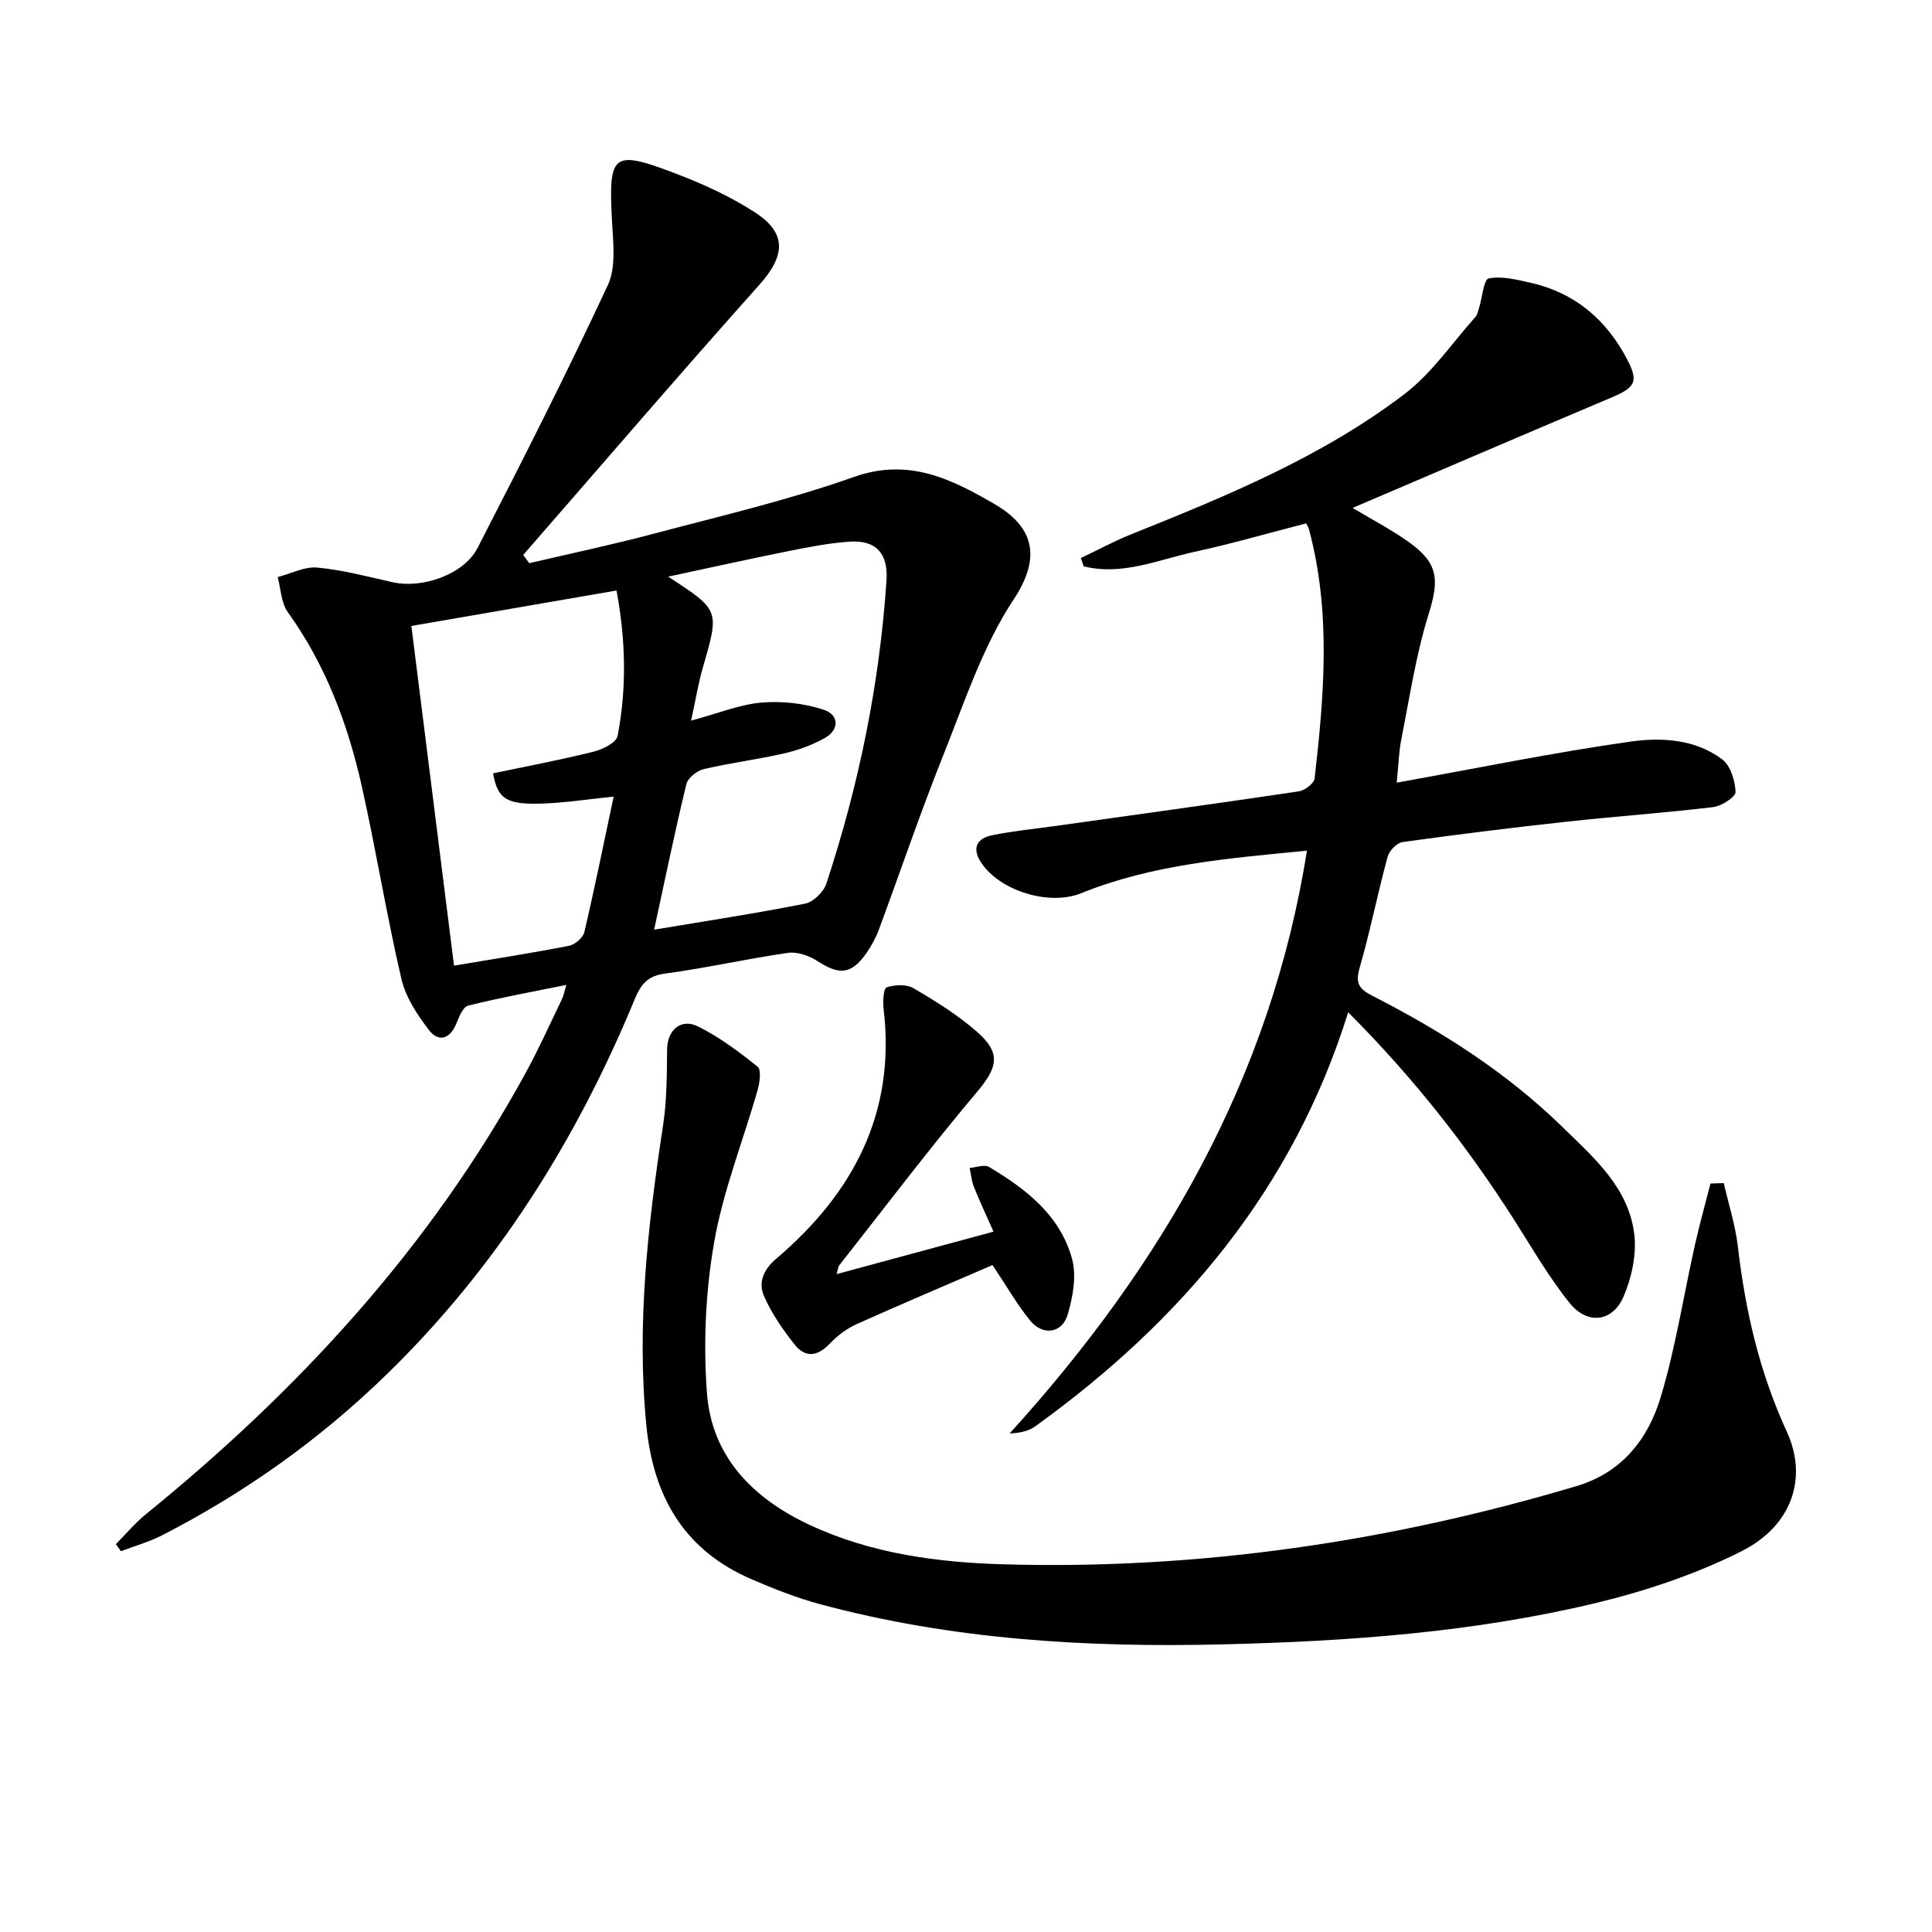
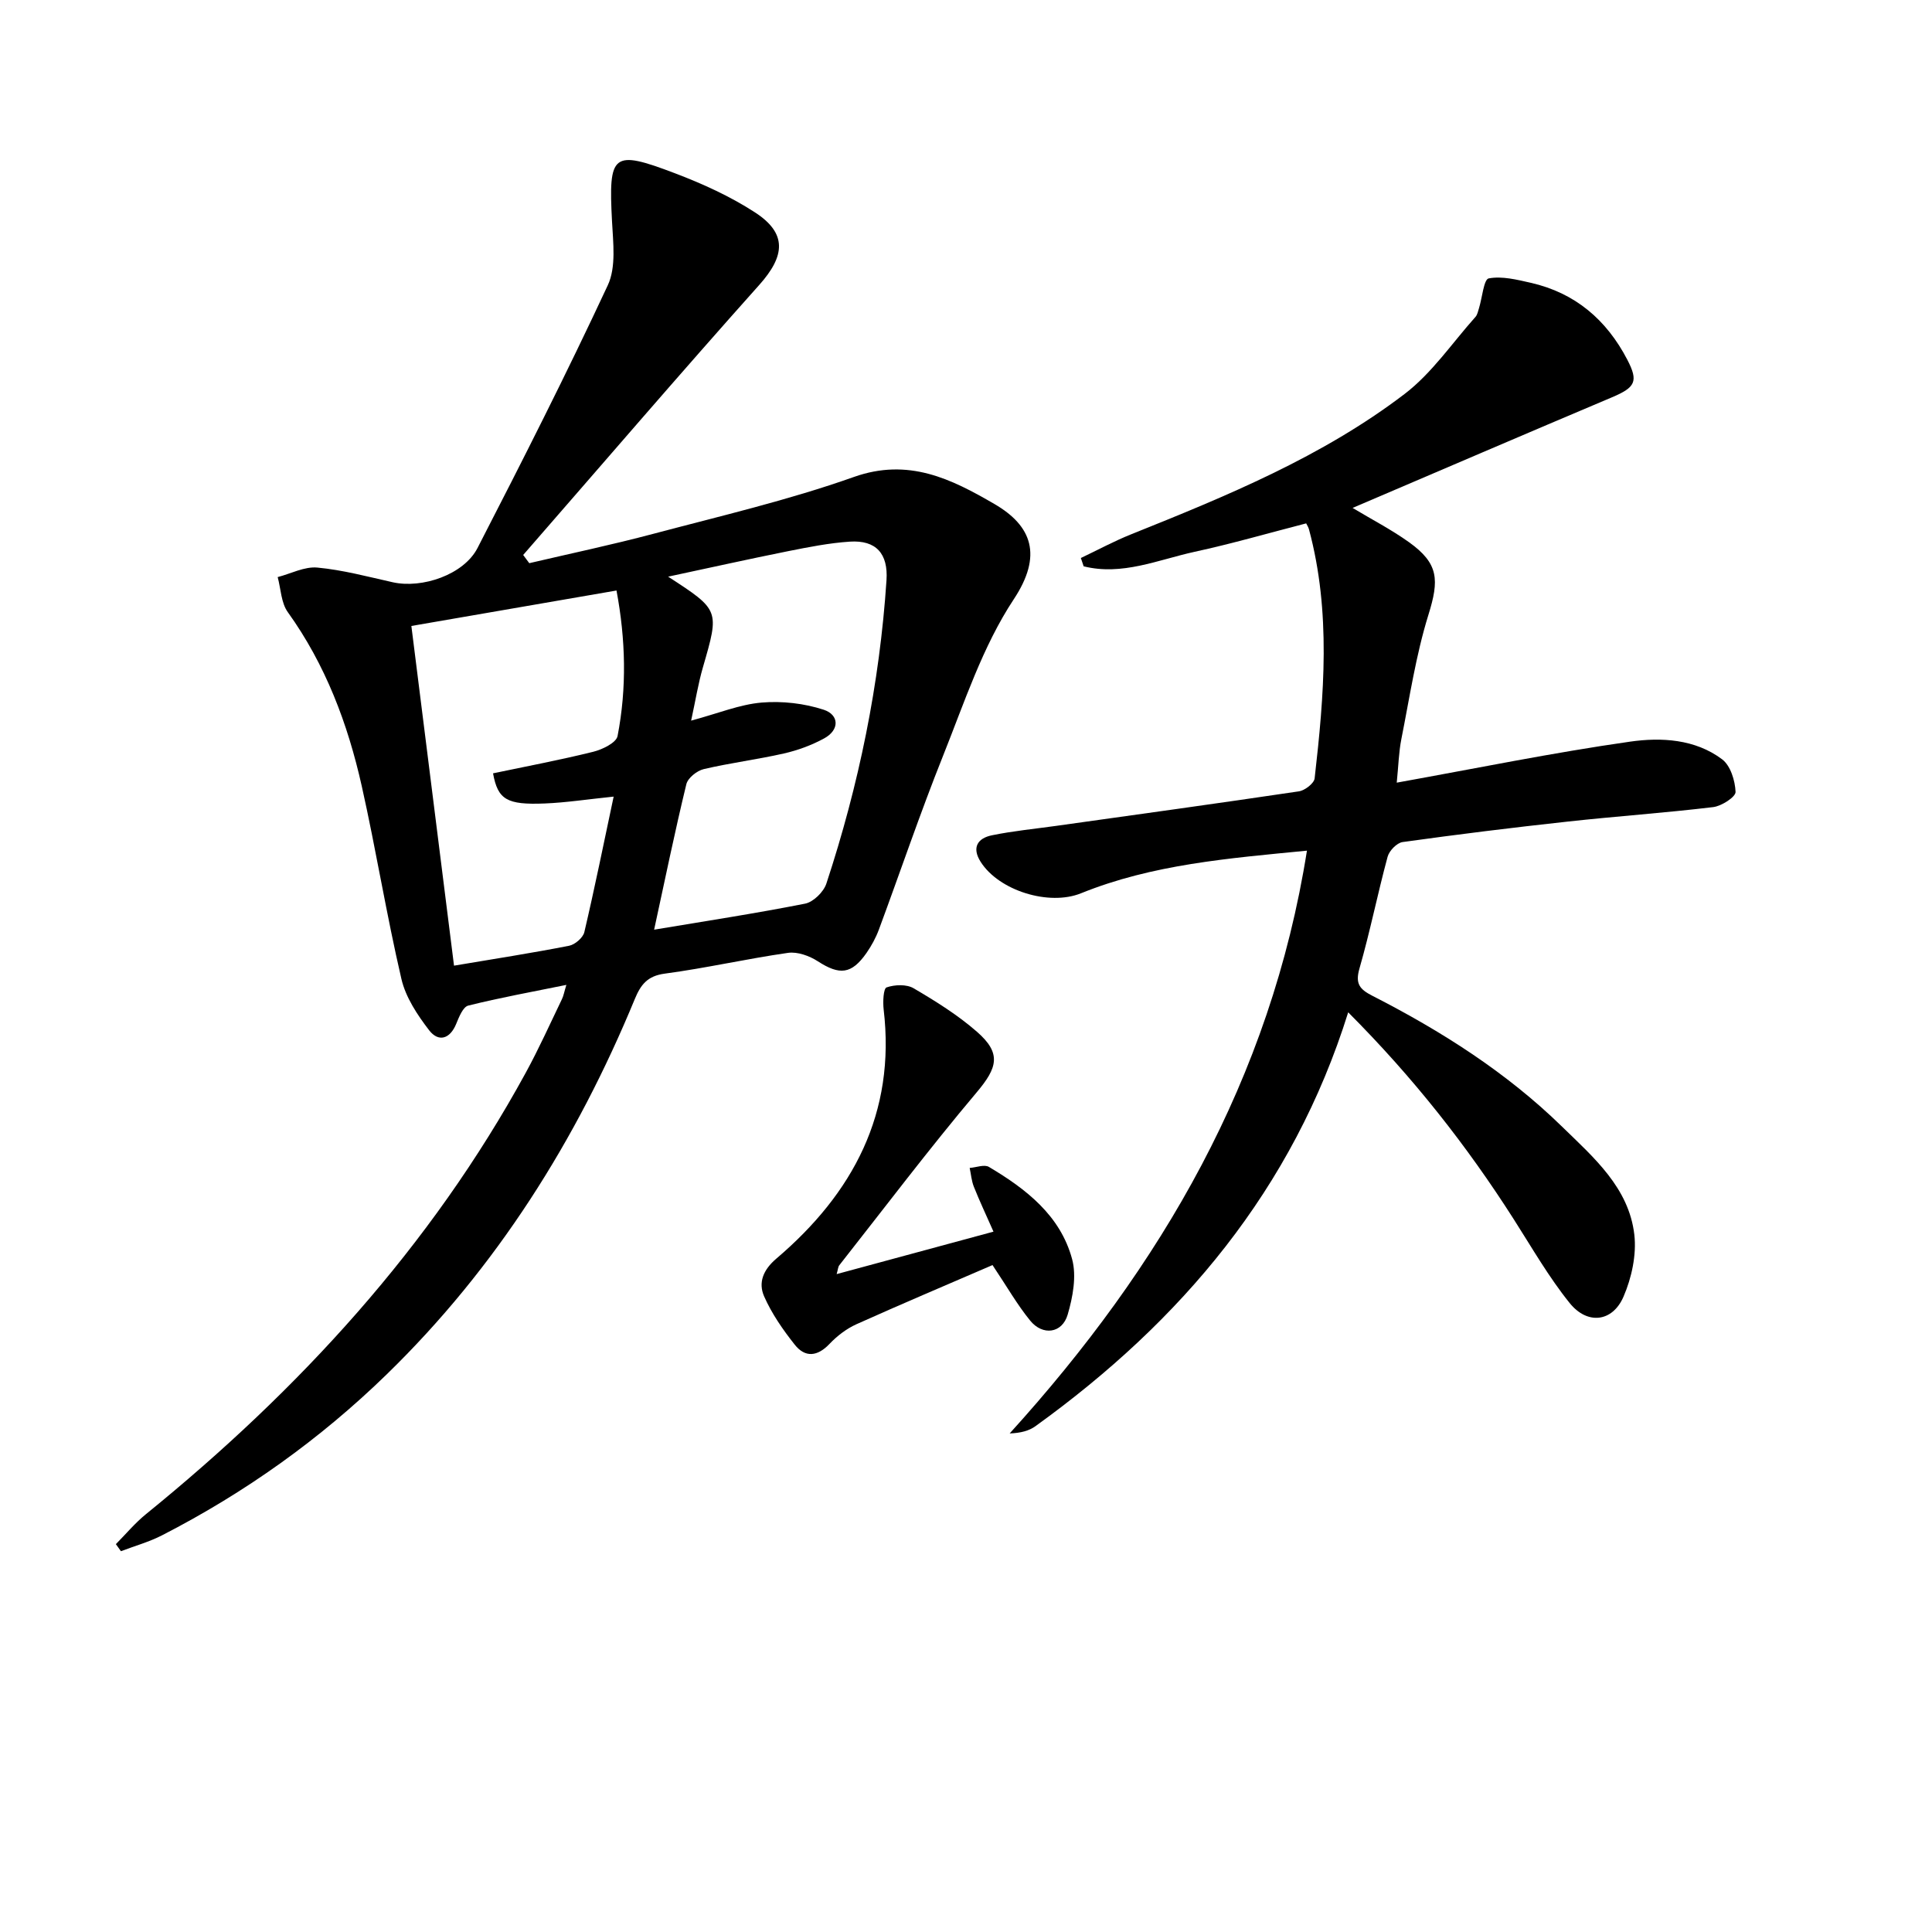
<svg xmlns="http://www.w3.org/2000/svg" enable-background="new 0 0 400 400" viewBox="0 0 400 400">
-   <path d="m117.26 203.91c-7.11 1.45-13.77 2.65-20.32 4.29-1.08.27-1.91 2.36-2.48 3.76-1.31 3.22-3.7 3.82-5.6 1.36-2.45-3.18-4.88-6.85-5.76-10.67-3.08-13.23-5.24-26.67-8.21-39.93-2.89-12.88-7.49-25.11-15.31-35.99-1.38-1.92-1.43-4.81-2.09-7.25 2.74-.71 5.56-2.22 8.21-1.97 5.25.49 10.43 1.88 15.61 3.04 6.09 1.36 14.71-1.57 17.55-7.08 9.27-18 18.43-36.08 26.98-54.42 1.75-3.75 1.1-8.82.87-13.25-.74-14.03.06-14.86 13.05-9.92 5.71 2.17 11.39 4.75 16.5 8.06 6.77 4.37 6.31 9.04.92 15.07-16.49 18.45-32.6 37.24-48.86 55.89.42.57.84 1.14 1.26 1.7 8.54-2 17.14-3.81 25.61-6.06 13.93-3.7 28.04-6.98 41.6-11.79 11.31-4.01 20.17.41 29.08 5.59 7.8 4.53 10.03 10.64 4.02 19.73-6.47 9.78-10.24 21.42-14.66 32.46-4.74 11.85-8.83 23.97-13.27 35.94-.63 1.7-1.53 3.34-2.56 4.83-3.11 4.44-5.56 4.64-10.07 1.73-1.74-1.13-4.22-2.03-6.18-1.75-8.54 1.22-16.98 3.16-25.52 4.3-3.61.48-4.98 2.3-6.21 5.28-12.07 29.23-28.6 55.54-51.36 77.69-13.81 13.44-29.35 24.51-46.49 33.31-2.7 1.39-5.68 2.21-8.53 3.3-.35-.49-.7-.97-1.05-1.46 2.07-2.09 3.97-4.38 6.24-6.22 31.7-25.74 58.93-55.33 78.62-91.38 2.71-4.96 5.03-10.13 7.49-15.23.34-.69.47-1.5.92-2.96zm-32.09-74.31c2.97 23.64 5.89 46.9 8.83 70.33 8.48-1.43 16.18-2.62 23.82-4.12 1.23-.24 2.89-1.67 3.16-2.82 2.14-9.12 4-18.31 6.07-28.06-5.45.56-9.84 1.24-14.25 1.42-7.87.32-9.73-.79-10.72-6.24 6.9-1.45 13.87-2.76 20.73-4.46 1.9-.47 4.78-1.87 5.05-3.26 1.93-9.96 1.68-19.98-.22-30.13-14.37 2.48-28.21 4.87-42.47 7.34zm50.26 62.88c10.44-1.75 20.89-3.34 31.26-5.39 1.71-.34 3.83-2.42 4.4-4.15 6.73-20.42 11.03-41.35 12.45-62.83.36-5.48-2.15-8.32-7.58-7.97-4.28.28-8.55 1.13-12.77 1.97-8.13 1.63-16.23 3.44-24.86 5.28 10.69 6.94 10.63 6.92 7.21 18.74-.98 3.37-1.53 6.85-2.45 11.07 5.65-1.52 10.05-3.35 14.58-3.74 4.25-.36 8.84.16 12.89 1.49 3.15 1.04 3.35 4.15.05 5.94-2.58 1.4-5.45 2.46-8.32 3.11-5.5 1.25-11.12 1.95-16.6 3.24-1.4.33-3.28 1.83-3.59 3.12-2.38 9.81-4.41 19.69-6.67 30.12z" />
+   <path d="m117.26 203.91c-7.11 1.45-13.77 2.65-20.32 4.29-1.08.27-1.91 2.36-2.48 3.76-1.31 3.22-3.7 3.82-5.6 1.36-2.45-3.18-4.88-6.85-5.76-10.67-3.08-13.23-5.24-26.67-8.21-39.93-2.89-12.88-7.49-25.11-15.31-35.99-1.38-1.92-1.43-4.81-2.09-7.25 2.74-.71 5.56-2.22 8.21-1.97 5.25.49 10.43 1.88 15.61 3.04 6.09 1.36 14.71-1.57 17.55-7.08 9.27-18 18.43-36.08 26.98-54.42 1.75-3.75 1.1-8.82.87-13.25-.74-14.03.06-14.86 13.05-9.92 5.71 2.17 11.39 4.75 16.5 8.06 6.77 4.37 6.31 9.04.92 15.07-16.49 18.45-32.6 37.24-48.86 55.89.42.57.84 1.14 1.26 1.7 8.54-2 17.14-3.81 25.61-6.06 13.93-3.7 28.04-6.98 41.6-11.79 11.31-4.01 20.17.41 29.08 5.59 7.8 4.53 10.03 10.64 4.02 19.73-6.47 9.78-10.24 21.42-14.66 32.46-4.74 11.85-8.83 23.97-13.27 35.94-.63 1.7-1.53 3.34-2.56 4.83-3.11 4.44-5.56 4.64-10.07 1.73-1.74-1.13-4.22-2.03-6.18-1.75-8.54 1.22-16.98 3.16-25.52 4.3-3.61.48-4.98 2.3-6.21 5.28-12.07 29.23-28.6 55.54-51.36 77.69-13.81 13.44-29.35 24.51-46.49 33.31-2.7 1.39-5.68 2.21-8.53 3.3-.35-.49-.7-.97-1.05-1.46 2.07-2.09 3.97-4.38 6.24-6.22 31.7-25.74 58.93-55.33 78.62-91.38 2.71-4.96 5.03-10.13 7.49-15.23.34-.69.47-1.5.92-2.96zm-32.09-74.31c2.97 23.64 5.89 46.9 8.83 70.33 8.48-1.43 16.18-2.62 23.82-4.12 1.23-.24 2.89-1.67 3.16-2.82 2.14-9.12 4-18.31 6.07-28.06-5.45.56-9.84 1.24-14.25 1.42-7.87.32-9.73-.79-10.72-6.24 6.9-1.45 13.87-2.76 20.73-4.46 1.9-.47 4.78-1.87 5.05-3.26 1.93-9.96 1.68-19.98-.22-30.13-14.37 2.48-28.21 4.87-42.47 7.34zm50.26 62.88c10.44-1.75 20.89-3.34 31.26-5.39 1.71-.34 3.83-2.42 4.4-4.15 6.73-20.42 11.03-41.35 12.45-62.83.36-5.48-2.15-8.32-7.58-7.97-4.28.28-8.55 1.13-12.77 1.97-8.13 1.63-16.23 3.44-24.86 5.28 10.69 6.94 10.63 6.92 7.21 18.74-.98 3.37-1.53 6.85-2.45 11.07 5.65-1.52 10.05-3.35 14.58-3.74 4.25-.36 8.84.16 12.89 1.49 3.15 1.04 3.35 4.15.05 5.94-2.58 1.4-5.45 2.46-8.32 3.11-5.5 1.25-11.12 1.95-16.6 3.24-1.4.33-3.28 1.83-3.59 3.12-2.38 9.81-4.41 19.69-6.67 30.12" />
  <path d="m279.13 209.59c-11.48 36.73-34.58 63.92-64.74 85.68-1.35.98-3.09 1.42-5.35 1.51 31.39-34.6 54.05-73.37 61.55-120.66-16.29 1.59-31.96 2.83-46.77 8.82-6.62 2.68-16.99-.52-20.79-6.51-1.88-2.96-.62-4.89 2.33-5.49 4.38-.9 8.85-1.33 13.29-1.95 16.76-2.35 33.53-4.66 50.27-7.15 1.23-.18 3.14-1.65 3.26-2.68 1.97-17.22 3.42-34.45-1.16-51.53-.12-.46-.4-.89-.59-1.27-7.75 2-15.38 4.21-23.12 5.89-7.55 1.65-15 4.99-22.95 3-.19-.57-.39-1.15-.58-1.72 3.47-1.65 6.87-3.49 10.42-4.91 19.77-7.93 39.52-16.03 56.59-29.04 5.67-4.32 9.86-10.57 14.69-15.97.41-.46.54-1.21.74-1.84.66-2.14.98-5.93 2-6.13 2.75-.52 5.84.26 8.71.91 9.19 2.09 15.69 7.66 19.99 15.93 2.33 4.48 1.68 5.72-3.16 7.77-17.83 7.53-35.62 15.18-53.72 22.91 3.92 2.36 7.99 4.46 11.67 7.09 6.19 4.43 6.28 7.81 4.02 15.07-2.59 8.34-3.88 17.08-5.59 25.68-.54 2.71-.6 5.51-.96 9.04 16.46-2.96 32.31-6.21 48.31-8.49 6.43-.92 13.47-.55 19.06 3.66 1.73 1.3 2.69 4.42 2.78 6.75.04 1.03-2.89 2.93-4.62 3.14-10.05 1.21-20.16 1.9-30.22 3.01-11.39 1.24-22.76 2.65-34.1 4.23-1.19.17-2.77 1.8-3.1 3.04-2.08 7.68-3.63 15.5-5.83 23.14-.91 3.17.05 4.3 2.68 5.65 14.28 7.3 27.76 15.85 39.29 27.11 6.52 6.36 13.81 12.61 14.94 22.34.48 4.17-.55 8.93-2.24 12.84-2.27 5.26-7.47 5.88-11.14 1.33-4.35-5.4-7.84-11.5-11.59-17.37-9.71-15.22-20.78-29.31-34.27-42.83z" />
-   <path d="m356.89 244.95c1 4.38 2.4 8.72 2.92 13.16 1.54 13.29 4.5 26.08 10.14 38.33 4.38 9.51 1.08 19.47-9.39 24.73-9.51 4.78-19.91 8.26-30.29 10.75-25.3 6.06-51.16 7.9-77.13 8.53-28.18.68-56.12-.97-83.46-8.35-4.78-1.29-9.44-3.14-14-5.1-13.97-5.99-20.41-17.05-21.86-31.88-2.04-20.9.31-41.46 3.45-62.05.8-5.2.79-10.55.85-15.84.04-3.93 2.84-6.51 6.46-4.69 4.39 2.21 8.44 5.22 12.28 8.32.81.65.43 3.32-.02 4.88-2.99 10.49-7.12 20.77-8.98 31.45-1.78 10.19-2.26 20.86-1.5 31.19.98 13.28 9.59 21.89 21.32 27.36 12.74 5.93 26.4 7.75 40.25 8.14 40.38 1.13 79.84-4.69 118.5-16.21 9.4-2.8 14.81-9.77 17.41-18.43 3.08-10.27 4.72-20.97 7.07-31.46.96-4.27 2.14-8.49 3.22-12.74.92-.03 1.84-.06 2.76-.09z" />
  <path d="m205.49 261.92c-9.36 4.05-18.82 8.04-28.18 12.25-2.06.93-4 2.42-5.56 4.06-2.5 2.64-5.04 2.9-7.2.18-2.45-3.09-4.77-6.43-6.35-10.02-1.24-2.83-.21-5.48 2.55-7.82 15.84-13.49 24.74-30.09 22.2-51.58-.18-1.55-.06-4.32.61-4.56 1.68-.58 4.13-.68 5.59.18 4.57 2.68 9.14 5.53 13.11 9 5.14 4.48 4.25 7.45-.05 12.55-9.82 11.65-19.02 23.83-28.45 35.81-.25.32-.26.84-.54 1.82 10.74-2.91 21.07-5.71 32.47-8.79-1.51-3.43-2.88-6.32-4.06-9.29-.49-1.22-.59-2.59-.87-3.9 1.35-.1 3.04-.78 3.99-.21 7.7 4.57 14.79 10.06 17.22 19.09.95 3.52.15 7.84-.92 11.49-1.14 3.89-5.17 4.43-7.77 1.23-2.69-3.3-4.83-7.07-7.79-11.49z" />
</svg>